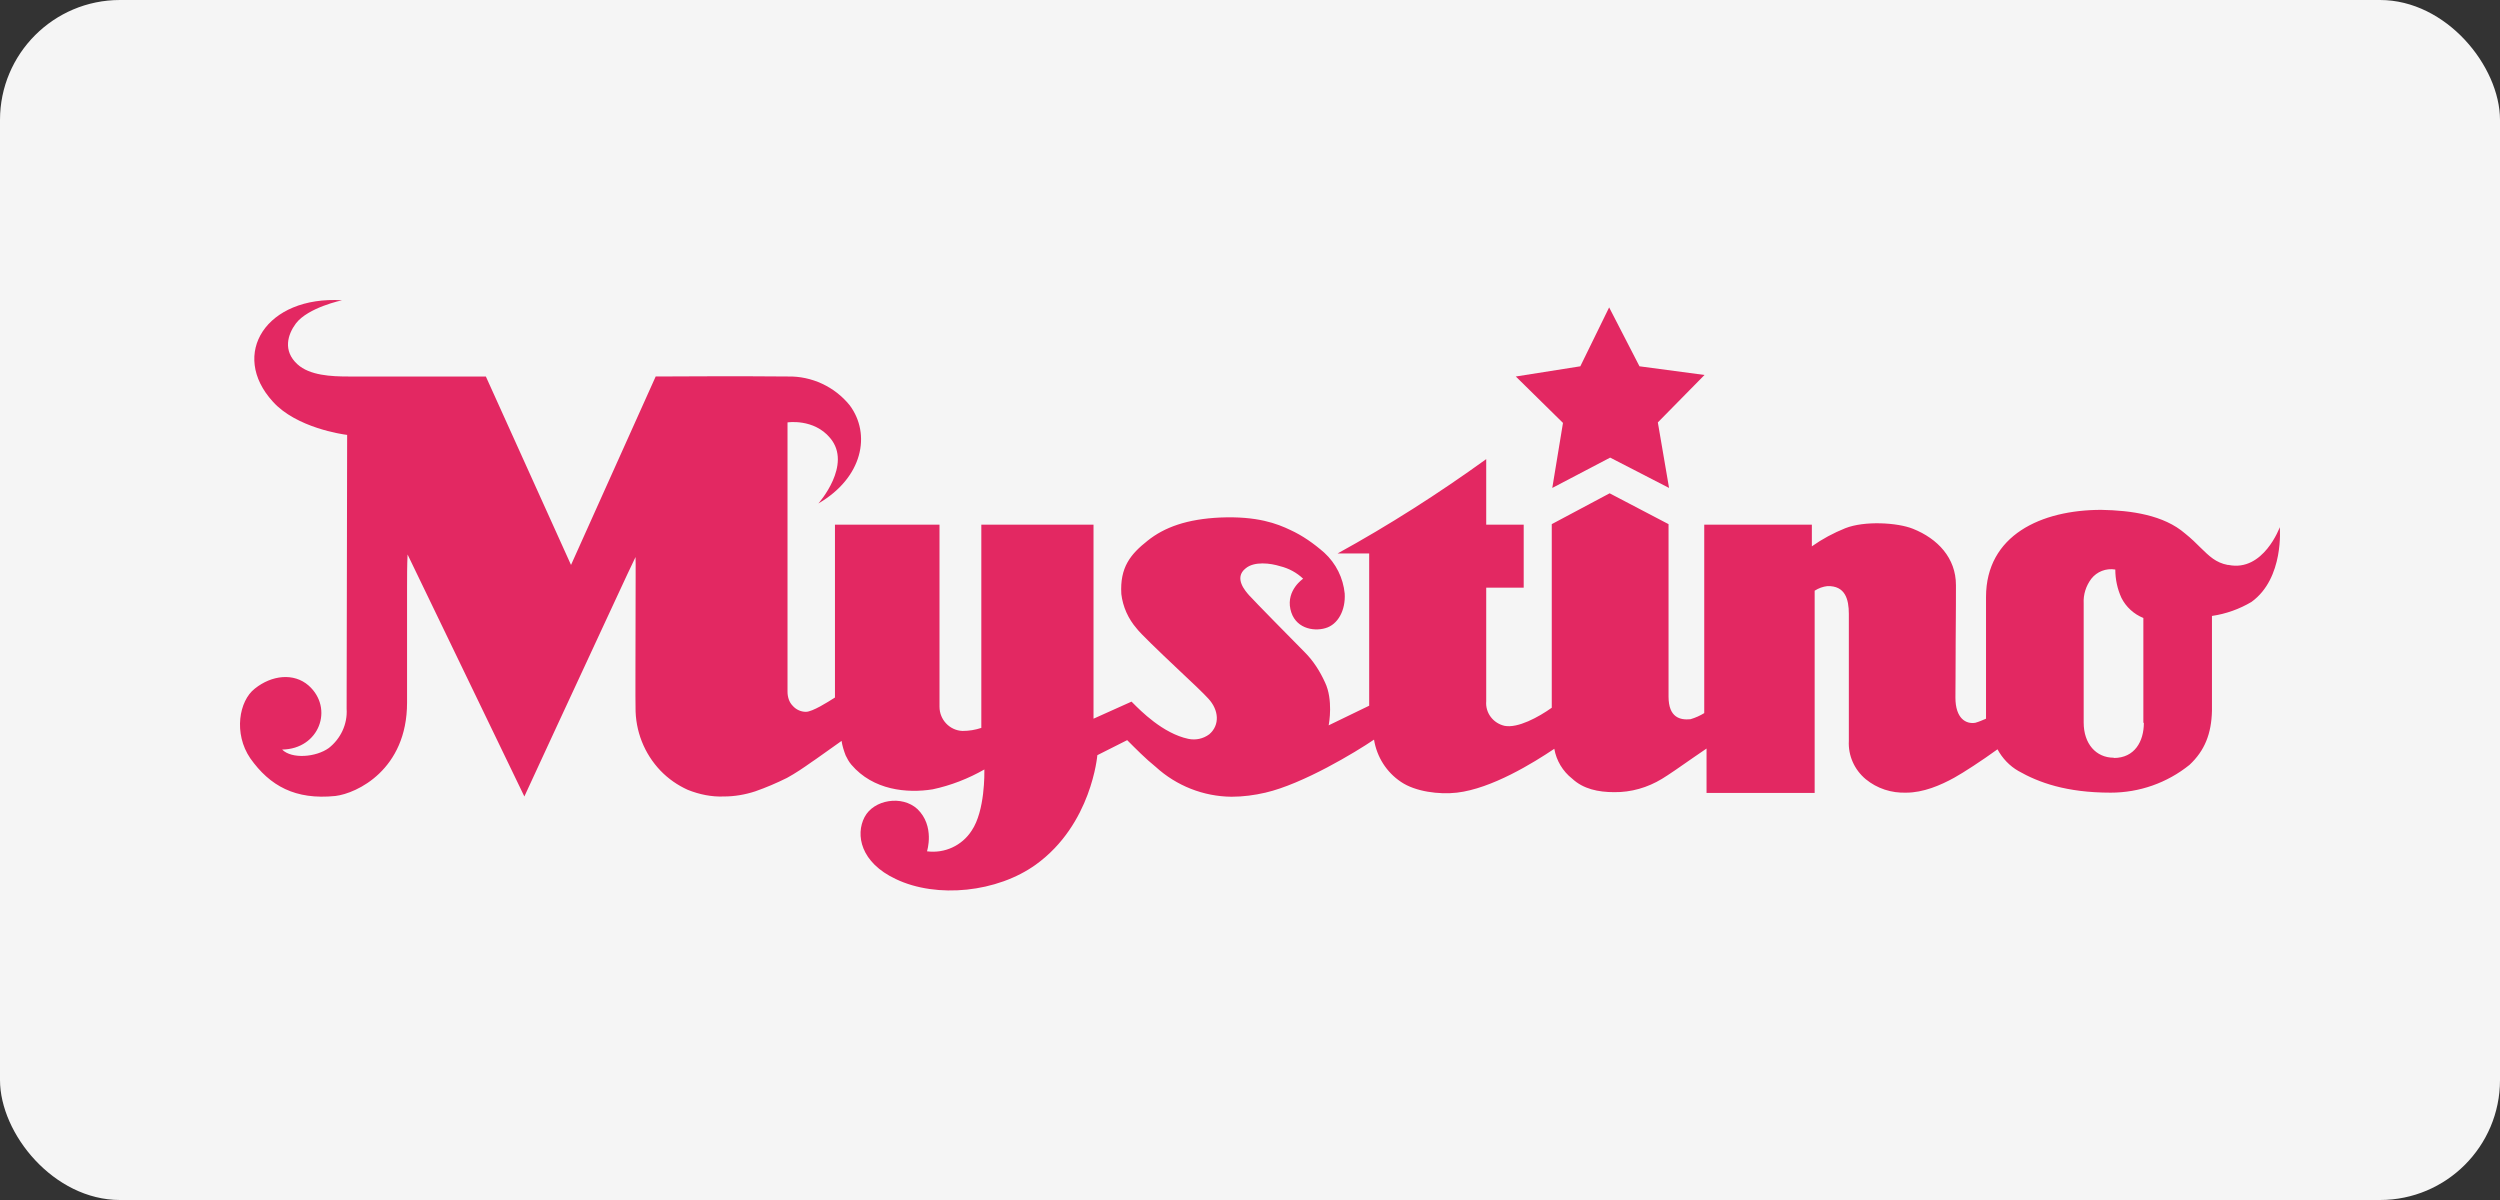
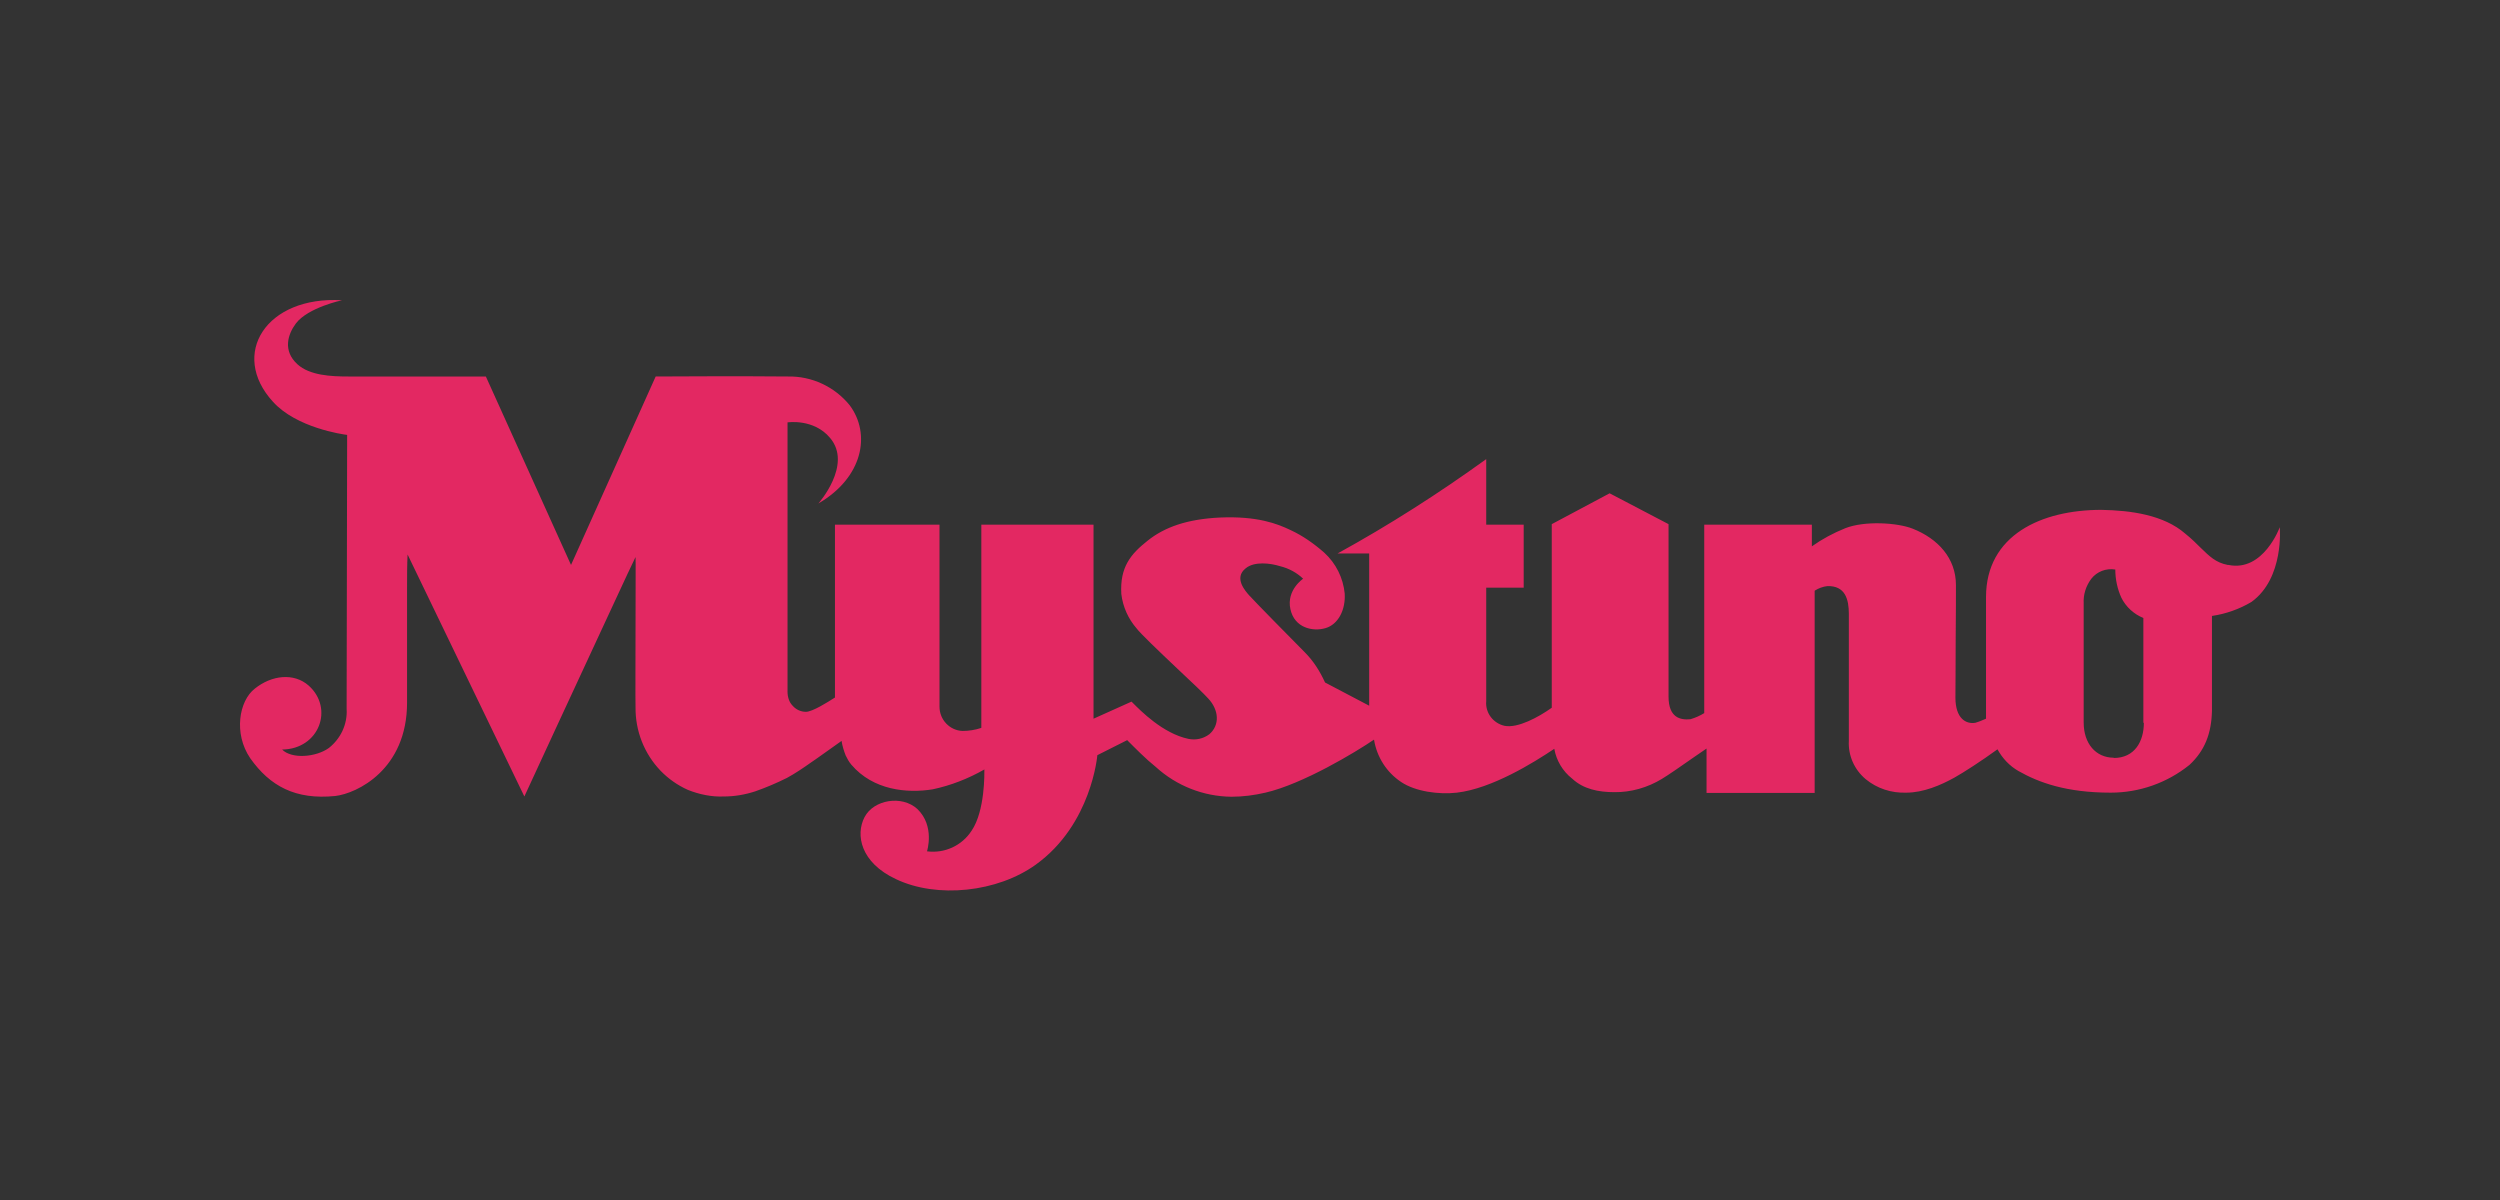
<svg xmlns="http://www.w3.org/2000/svg" width="125" height="60" viewBox="0 0 125 60" fill="none">
  <rect x="0" y="0" width="125" height="60" fill="#333333" stroke="none" />
-   <rect width="125" height="60" rx="6" fill="#F5F5F5" />
-   <path fill-rule="evenodd" clip-rule="evenodd" d="M111.426 28.247C113.173 28.604 113.989 26.36 113.989 26.36C113.989 26.36 114.219 28.91 112.574 30.096C111.975 30.453 111.299 30.695 110.598 30.797V35.54C110.572 36.675 110.241 37.529 109.476 38.243C108.354 39.148 106.964 39.633 105.536 39.633C103.305 39.633 101.928 39.123 100.92 38.549C100.474 38.294 100.117 37.912 99.875 37.465C99.084 38.039 98.179 38.626 97.72 38.881C97.032 39.263 96.165 39.633 95.31 39.633C94.571 39.658 93.857 39.429 93.283 38.957C92.722 38.486 92.403 37.784 92.442 37.045V30.695C92.442 29.968 92.263 29.28 91.371 29.305C91.141 29.331 90.937 29.407 90.733 29.535V39.646H85.327V37.427L84.677 37.873C84.039 38.32 83.415 38.753 83.096 38.944C82.382 39.378 81.553 39.62 80.712 39.608C79.921 39.608 79.169 39.455 78.608 38.932C78.136 38.562 77.817 38.026 77.715 37.44C76.67 38.141 74.592 39.429 72.845 39.633C71.952 39.735 70.767 39.582 70.053 39.097C69.326 38.613 68.841 37.848 68.701 36.981C67.783 37.606 65.144 39.2 63.27 39.633C62.721 39.761 62.148 39.837 61.574 39.837C60.171 39.824 58.82 39.289 57.787 38.345C57.277 37.937 56.767 37.414 56.359 37.007L54.867 37.759C54.867 37.759 54.587 41.214 51.795 43.228C49.869 44.618 46.848 44.937 44.795 43.955C43.023 43.127 42.768 41.737 43.227 40.857C43.686 39.977 45.101 39.748 45.866 40.449C46.758 41.303 46.35 42.566 46.35 42.566C47.23 42.68 48.097 42.285 48.582 41.533C49.257 40.538 49.219 38.639 49.219 38.473C48.416 38.932 47.536 39.276 46.631 39.467C45.356 39.671 43.66 39.518 42.564 38.23C42.436 38.078 42.36 37.925 42.283 37.772C42.194 37.542 42.117 37.3 42.079 37.045L40.804 37.95L40.562 38.116C40.167 38.396 39.771 38.664 39.351 38.894C38.841 39.148 38.305 39.378 37.757 39.569C37.247 39.735 36.724 39.824 36.189 39.824C35.577 39.85 34.965 39.722 34.391 39.493C33.881 39.263 33.422 38.944 33.027 38.536C32.211 37.682 31.764 36.547 31.777 35.362C31.764 34.89 31.777 33.029 31.777 31.282C31.777 29.599 31.79 28.018 31.777 27.852C31.726 27.916 29.482 32.786 27.85 36.292C27.302 37.465 26.766 38.651 26.218 39.824L20.379 27.724C20.353 28.285 20.353 28.834 20.353 29.382V35.132C20.353 38.486 17.841 39.671 16.77 39.799C14.769 40.003 13.494 39.301 12.512 37.912C11.67 36.675 11.951 35.043 12.741 34.431C13.583 33.755 14.692 33.628 15.432 34.278C16.707 35.413 15.967 37.453 14.106 37.478C14.59 37.963 15.801 37.861 16.439 37.402C17.025 36.943 17.382 36.216 17.331 35.438V35.413L17.357 21.745C17.127 21.719 14.82 21.388 13.647 20.087C11.466 17.703 13.315 14.783 17.102 15.013C17.102 15.013 15.406 15.37 14.794 16.173C14.386 16.721 14.131 17.537 14.871 18.213C15.483 18.774 16.566 18.825 17.408 18.825H24.293L28.551 28.247L32.784 18.825C32.784 18.825 37.247 18.799 39.389 18.825C40.587 18.799 41.735 19.335 42.487 20.266C43.558 21.706 43.15 23.874 40.919 25.174C40.919 25.174 42.64 23.236 41.505 21.898C40.689 20.916 39.376 21.12 39.376 21.12V34.584C39.376 34.839 39.453 35.107 39.631 35.285C39.797 35.477 40.039 35.591 40.294 35.591C40.626 35.591 41.403 35.094 41.684 34.916C41.709 34.903 41.722 34.89 41.748 34.877V26.233H46.975V35.336C46.975 35.986 47.485 36.522 48.123 36.547C48.454 36.547 48.76 36.496 49.066 36.395V26.233H54.676V35.935L56.576 35.081L56.64 35.145C57.022 35.528 58.144 36.675 59.419 36.943C59.776 37.019 60.159 36.943 60.465 36.713C61 36.254 60.949 35.502 60.414 34.928C60.222 34.712 59.559 34.074 58.845 33.411C57.953 32.569 56.997 31.651 56.831 31.422C56.41 30.938 56.142 30.338 56.066 29.701C55.989 28.362 56.525 27.712 57.379 27.036C58.221 26.36 59.355 25.952 61.013 25.876C62.862 25.799 63.856 26.182 64.519 26.5C65.131 26.781 65.692 27.176 66.215 27.635C66.801 28.171 67.158 28.898 67.235 29.675C67.286 30.504 66.903 31.231 66.266 31.409C65.654 31.588 64.723 31.409 64.519 30.453C64.315 29.497 65.157 28.936 65.157 28.936C64.838 28.63 64.43 28.413 64.009 28.311C63.525 28.158 62.721 28.056 62.288 28.413C61.663 28.898 62.288 29.573 62.466 29.777C62.479 29.79 62.505 29.816 62.517 29.828C62.594 29.93 64.774 32.149 65.233 32.608C65.667 33.041 65.998 33.564 66.253 34.125C66.661 34.979 66.457 36.165 66.432 36.267L68.459 35.285V27.674H66.878C69.453 26.258 71.927 24.677 74.311 22.956V26.233H76.185V29.382H74.311V35.056C74.26 35.655 74.668 36.165 75.229 36.292C75.892 36.42 76.925 35.859 77.588 35.387V26.207L80.482 24.665L83.427 26.207V34.826C83.427 35.885 84.014 36.012 84.524 35.961C84.779 35.885 85.008 35.782 85.212 35.655V26.233H90.593V27.317C91.116 26.947 91.664 26.654 92.263 26.411C93.232 26.029 94.877 26.131 95.642 26.437C96.891 26.934 97.797 27.903 97.797 29.255C97.797 29.561 97.797 30.785 97.784 32.021C97.784 33.283 97.771 34.559 97.771 34.877C97.771 35.935 98.307 36.216 98.766 36.139C98.944 36.089 99.123 36.012 99.301 35.935V29.854C99.301 26.756 102.068 25.493 105.064 25.493C106.556 25.519 108.188 25.748 109.259 26.679C109.578 26.934 109.82 27.176 110.024 27.38C110.47 27.814 110.789 28.133 111.388 28.247H111.426ZM105.689 37.899C106.734 37.899 107.193 37.07 107.193 36.139H107.168V30.899C106.696 30.708 106.301 30.351 106.071 29.892C105.867 29.446 105.765 28.961 105.765 28.477C105.306 28.4 104.847 28.579 104.567 28.936C104.299 29.293 104.159 29.726 104.184 30.172V36.127C104.184 37.185 104.796 37.886 105.689 37.886V37.899Z" fill="#E32862" />
-   <path d="M80.508 22.88L77.614 24.397L78.149 21.146L75.79 18.825L79.016 18.315L80.457 15.37L81.974 18.315L85.225 18.749L82.892 21.12L83.453 24.397L80.508 22.88Z" fill="#E32862" />
+   <path fill-rule="evenodd" clip-rule="evenodd" d="M111.426 28.247C113.173 28.604 113.989 26.36 113.989 26.36C113.989 26.36 114.219 28.91 112.574 30.096C111.975 30.453 111.299 30.695 110.598 30.797V35.54C110.572 36.675 110.241 37.529 109.476 38.243C108.354 39.148 106.964 39.633 105.536 39.633C103.305 39.633 101.928 39.123 100.92 38.549C100.474 38.294 100.117 37.912 99.875 37.465C99.084 38.039 98.179 38.626 97.72 38.881C97.032 39.263 96.165 39.633 95.31 39.633C94.571 39.658 93.857 39.429 93.283 38.957C92.722 38.486 92.403 37.784 92.442 37.045V30.695C92.442 29.968 92.263 29.28 91.371 29.305C91.141 29.331 90.937 29.407 90.733 29.535V39.646H85.327V37.427L84.677 37.873C84.039 38.32 83.415 38.753 83.096 38.944C82.382 39.378 81.553 39.62 80.712 39.608C79.921 39.608 79.169 39.455 78.608 38.932C78.136 38.562 77.817 38.026 77.715 37.44C76.67 38.141 74.592 39.429 72.845 39.633C71.952 39.735 70.767 39.582 70.053 39.097C69.326 38.613 68.841 37.848 68.701 36.981C67.783 37.606 65.144 39.2 63.27 39.633C62.721 39.761 62.148 39.837 61.574 39.837C60.171 39.824 58.82 39.289 57.787 38.345C57.277 37.937 56.767 37.414 56.359 37.007L54.867 37.759C54.867 37.759 54.587 41.214 51.795 43.228C49.869 44.618 46.848 44.937 44.795 43.955C43.023 43.127 42.768 41.737 43.227 40.857C43.686 39.977 45.101 39.748 45.866 40.449C46.758 41.303 46.35 42.566 46.35 42.566C47.23 42.68 48.097 42.285 48.582 41.533C49.257 40.538 49.219 38.639 49.219 38.473C48.416 38.932 47.536 39.276 46.631 39.467C45.356 39.671 43.66 39.518 42.564 38.23C42.436 38.078 42.36 37.925 42.283 37.772C42.194 37.542 42.117 37.3 42.079 37.045L40.804 37.95L40.562 38.116C40.167 38.396 39.771 38.664 39.351 38.894C38.841 39.148 38.305 39.378 37.757 39.569C37.247 39.735 36.724 39.824 36.189 39.824C35.577 39.85 34.965 39.722 34.391 39.493C33.881 39.263 33.422 38.944 33.027 38.536C32.211 37.682 31.764 36.547 31.777 35.362C31.764 34.89 31.777 33.029 31.777 31.282C31.777 29.599 31.79 28.018 31.777 27.852C31.726 27.916 29.482 32.786 27.85 36.292C27.302 37.465 26.766 38.651 26.218 39.824L20.379 27.724C20.353 28.285 20.353 28.834 20.353 29.382V35.132C20.353 38.486 17.841 39.671 16.77 39.799C14.769 40.003 13.494 39.301 12.512 37.912C11.67 36.675 11.951 35.043 12.741 34.431C13.583 33.755 14.692 33.628 15.432 34.278C16.707 35.413 15.967 37.453 14.106 37.478C14.59 37.963 15.801 37.861 16.439 37.402C17.025 36.943 17.382 36.216 17.331 35.438V35.413L17.357 21.745C17.127 21.719 14.82 21.388 13.647 20.087C11.466 17.703 13.315 14.783 17.102 15.013C17.102 15.013 15.406 15.37 14.794 16.173C14.386 16.721 14.131 17.537 14.871 18.213C15.483 18.774 16.566 18.825 17.408 18.825H24.293L28.551 28.247L32.784 18.825C32.784 18.825 37.247 18.799 39.389 18.825C40.587 18.799 41.735 19.335 42.487 20.266C43.558 21.706 43.15 23.874 40.919 25.174C40.919 25.174 42.64 23.236 41.505 21.898C40.689 20.916 39.376 21.12 39.376 21.12V34.584C39.376 34.839 39.453 35.107 39.631 35.285C39.797 35.477 40.039 35.591 40.294 35.591C40.626 35.591 41.403 35.094 41.684 34.916C41.709 34.903 41.722 34.89 41.748 34.877V26.233H46.975V35.336C46.975 35.986 47.485 36.522 48.123 36.547C48.454 36.547 48.76 36.496 49.066 36.395V26.233H54.676V35.935L56.576 35.081L56.64 35.145C57.022 35.528 58.144 36.675 59.419 36.943C59.776 37.019 60.159 36.943 60.465 36.713C61 36.254 60.949 35.502 60.414 34.928C60.222 34.712 59.559 34.074 58.845 33.411C57.953 32.569 56.997 31.651 56.831 31.422C56.41 30.938 56.142 30.338 56.066 29.701C55.989 28.362 56.525 27.712 57.379 27.036C58.221 26.36 59.355 25.952 61.013 25.876C62.862 25.799 63.856 26.182 64.519 26.5C65.131 26.781 65.692 27.176 66.215 27.635C66.801 28.171 67.158 28.898 67.235 29.675C67.286 30.504 66.903 31.231 66.266 31.409C65.654 31.588 64.723 31.409 64.519 30.453C64.315 29.497 65.157 28.936 65.157 28.936C64.838 28.63 64.43 28.413 64.009 28.311C63.525 28.158 62.721 28.056 62.288 28.413C61.663 28.898 62.288 29.573 62.466 29.777C62.479 29.79 62.505 29.816 62.517 29.828C62.594 29.93 64.774 32.149 65.233 32.608C65.667 33.041 65.998 33.564 66.253 34.125L68.459 35.285V27.674H66.878C69.453 26.258 71.927 24.677 74.311 22.956V26.233H76.185V29.382H74.311V35.056C74.26 35.655 74.668 36.165 75.229 36.292C75.892 36.42 76.925 35.859 77.588 35.387V26.207L80.482 24.665L83.427 26.207V34.826C83.427 35.885 84.014 36.012 84.524 35.961C84.779 35.885 85.008 35.782 85.212 35.655V26.233H90.593V27.317C91.116 26.947 91.664 26.654 92.263 26.411C93.232 26.029 94.877 26.131 95.642 26.437C96.891 26.934 97.797 27.903 97.797 29.255C97.797 29.561 97.797 30.785 97.784 32.021C97.784 33.283 97.771 34.559 97.771 34.877C97.771 35.935 98.307 36.216 98.766 36.139C98.944 36.089 99.123 36.012 99.301 35.935V29.854C99.301 26.756 102.068 25.493 105.064 25.493C106.556 25.519 108.188 25.748 109.259 26.679C109.578 26.934 109.82 27.176 110.024 27.38C110.47 27.814 110.789 28.133 111.388 28.247H111.426ZM105.689 37.899C106.734 37.899 107.193 37.07 107.193 36.139H107.168V30.899C106.696 30.708 106.301 30.351 106.071 29.892C105.867 29.446 105.765 28.961 105.765 28.477C105.306 28.4 104.847 28.579 104.567 28.936C104.299 29.293 104.159 29.726 104.184 30.172V36.127C104.184 37.185 104.796 37.886 105.689 37.886V37.899Z" fill="#E32862" />
</svg>